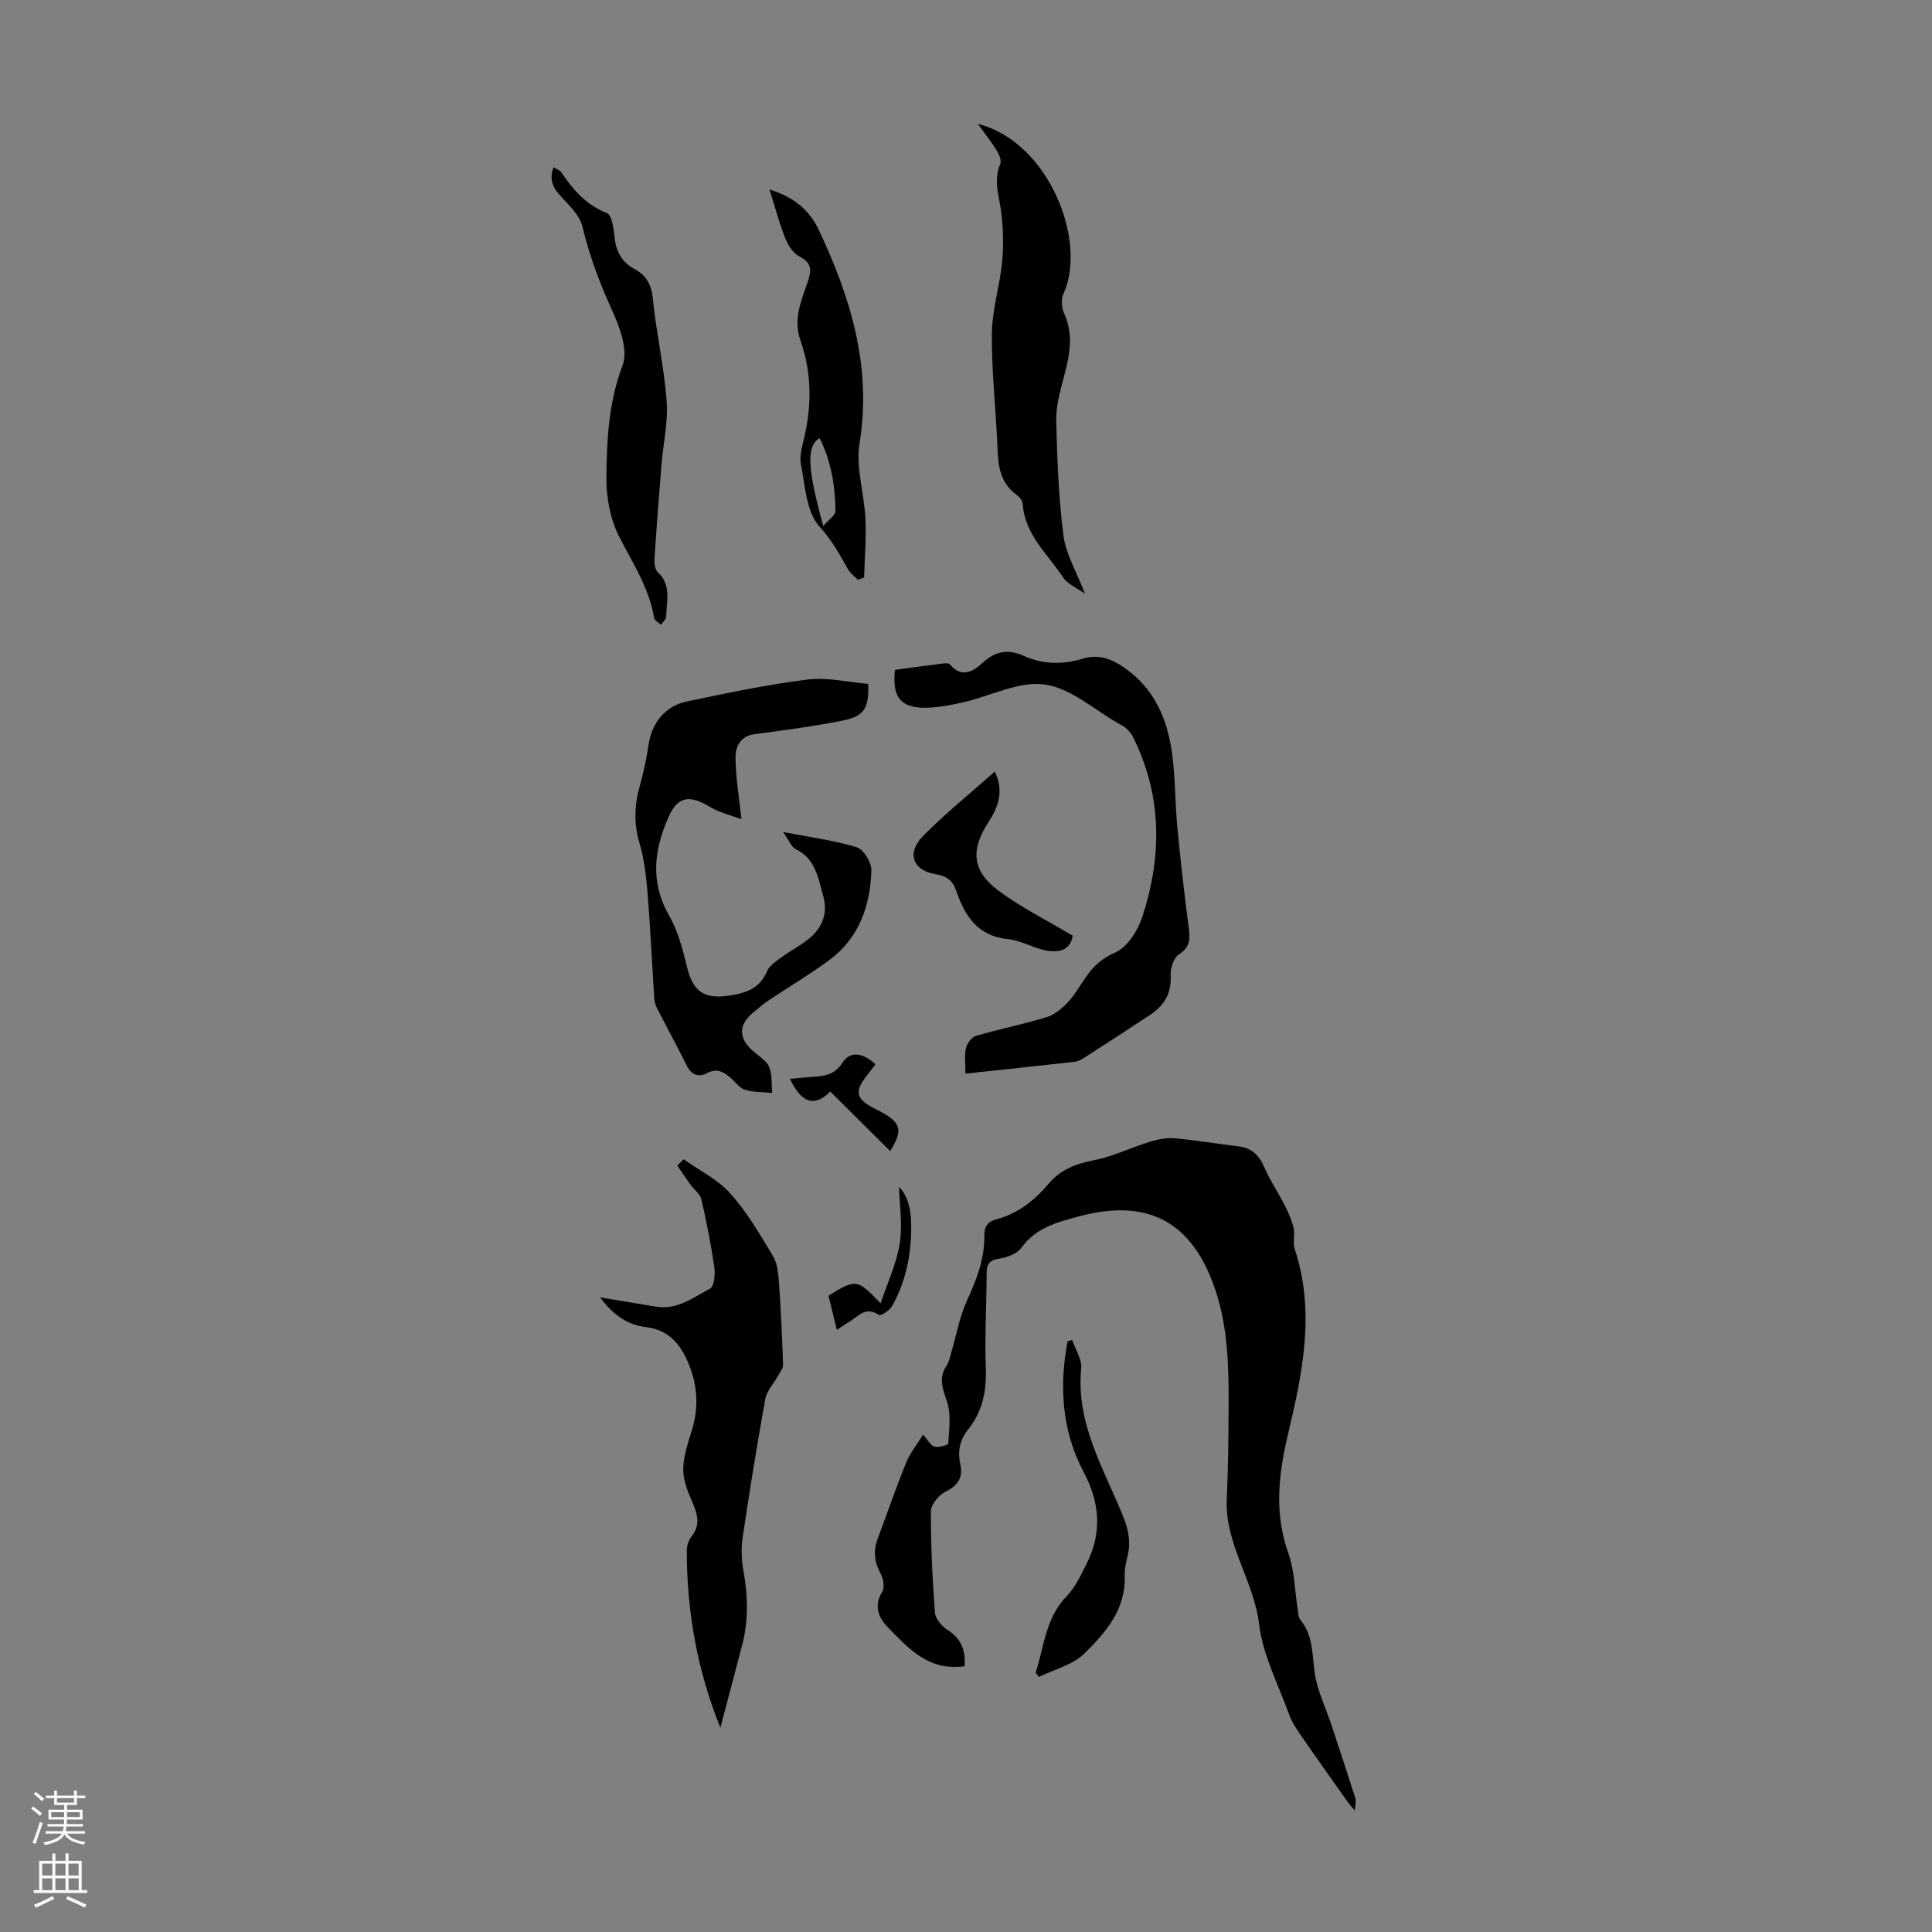
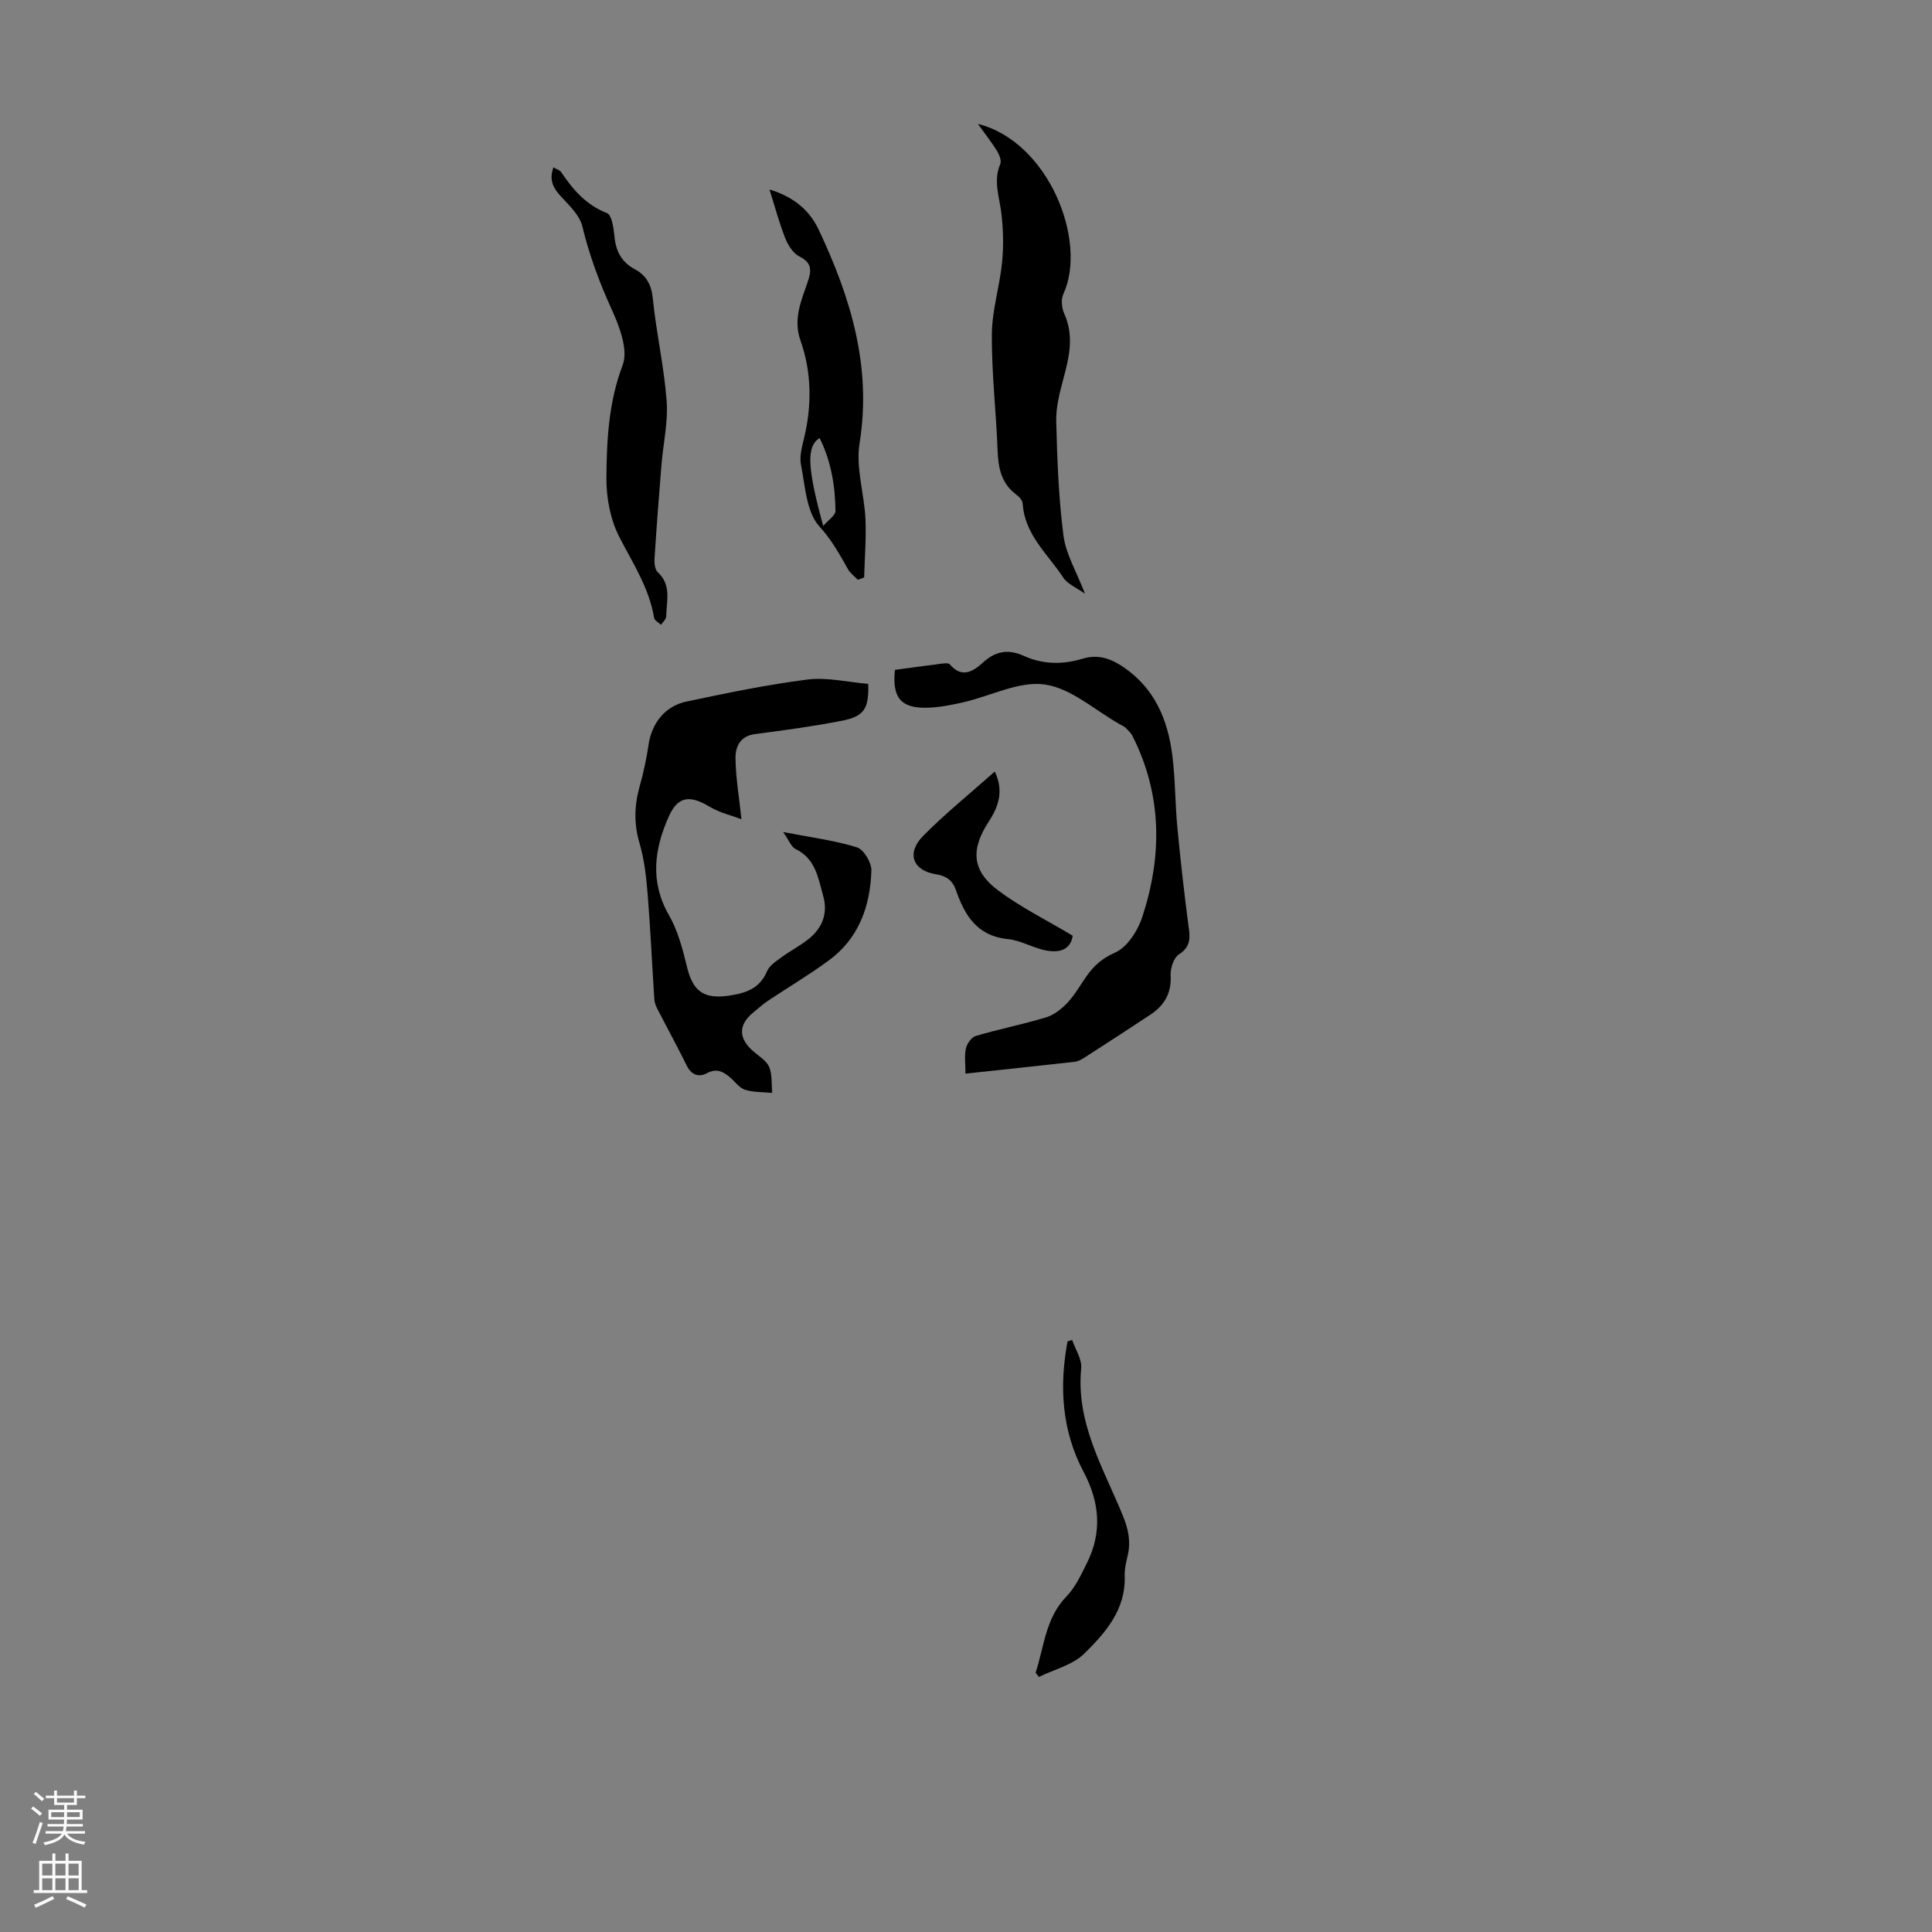
<svg xmlns="http://www.w3.org/2000/svg" enable-background="new 0 0 400 400" viewBox="0 0 400 400">
  <rect x="0" y="0" width="400" height="400" fill="#808080" stroke="none" />
  <g fill="#000001">
-     <path d="m199.7 344.97c-7.5 1.08-11.66-3.76-15.92-8.1-1.84-1.88-2.95-4.39-1.13-7.3.53-.85.28-2.64-.27-3.64-1.34-2.44-1.64-4.78-.66-7.38 1.97-5.22 3.77-10.51 5.87-15.68.81-2 2.23-3.75 3.52-5.85 1.03 1.16 1.58 2.29 2.35 2.49.89.23 2.86-.34 2.87-.64.15-2.88.62-5.99-.25-8.62-.89-2.68-1.84-4.91-.1-7.51.53-.8.71-1.85.99-2.8 1.07-3.59 1.71-7.37 3.26-10.74 1.99-4.33 3.65-8.64 3.57-13.43-.03-1.93.78-2.87 2.52-3.33 4.49-1.2 7.93-3.97 10.86-7.44 2.44-2.88 5.58-4.06 9.27-4.78 3.97-.77 7.71-2.63 11.61-3.83 1.63-.5 3.44-.87 5.11-.72 4.45.4 8.87 1.15 13.31 1.68 2.77.33 4.25 1.92 5.32 4.41 1.16 2.69 2.85 5.15 4.18 7.77.77 1.5 1.47 3.09 1.85 4.73.32 1.39-.22 3.01.22 4.33 4.31 12.92 1.62 25.72-1.36 38.24-2.02 8.5-2.9 16.45.07 24.82 1.28 3.6 1.29 7.65 1.91 11.5.12.76.12 1.69.56 2.22 2.69 3.27 2.41 7.2 2.98 11.06.54 3.67 2.28 7.16 3.46 10.73 1.68 5.06 3.35 10.12 4.96 15.21.17.54-.04 1.21-.12 2.48-.76-.9-1.12-1.25-1.4-1.66-3.27-4.63-6.56-9.24-9.78-13.9-.94-1.36-1.88-2.79-2.43-4.32-2.24-6.2-5.45-12.31-6.22-18.71-1.09-9.05-7.13-16.61-6.69-25.94.3-6.24.34-12.5.38-18.75.05-8.29-.08-16.56-2.76-24.55-4.7-13.99-13.85-19.01-28.1-15.21-4.49 1.2-9.03 2.31-12.06 6.55-.89 1.25-2.99 1.98-4.65 2.24-2.05.33-2.52 1.2-2.53 3.07-.01 6.49-.41 12.99-.17 19.46.18 4.79-.63 9.06-3.65 12.81-1.73 2.14-2.22 4.5-1.63 7.2.57 2.6-.33 4.34-2.94 5.62-1.42.7-3.13 2.67-3.14 4.07-.05 7.01.31 14.04.83 21.03.09 1.26 1.37 2.81 2.54 3.55 2.94 1.84 3.86 4.36 3.59 7.56z" />
-     <path d="m149.15 357.71c-4.81-11.9-6.94-24.06-6.96-36.57 0-1 .33-2.2.94-2.96 2.14-2.66 1.13-5.07-.02-7.73-.88-2.03-1.72-4.32-1.65-6.46.08-2.62.98-5.26 1.77-7.82 1.46-4.69 1.22-9.24-.63-13.75-1.66-4.07-4.11-7.09-8.87-7.66-3.71-.44-6.65-2.35-9.49-6.15 4.4.73 8.02 1.33 11.64 1.93 4.34.71 7.66-1.92 11.12-3.74.85-.45 1.11-2.92.9-4.36-.69-4.74-1.6-9.47-2.69-14.14-.26-1.13-1.53-2.02-2.28-3.06-.93-1.28-1.8-2.61-2.7-3.91.43-.44.86-.88 1.29-1.32 3.26 2.31 7.05 4.15 9.65 7.05 3.46 3.86 6.14 8.46 8.84 12.94.92 1.52 1.13 3.6 1.26 5.46.41 5.69.67 11.38.85 17.08.03.81-.7 1.66-1.13 2.45-.85 1.55-2.24 2.99-2.54 4.63-1.73 9.56-3.28 19.15-4.7 28.76-.34 2.27-.22 4.7.19 6.97.94 5.25 1.04 10.41-.37 15.59-1.49 5.58-2.94 11.18-4.42 16.77z" />
    <path d="m179.76 141.59c.15 5.03-.78 6.71-5.35 7.61-5.99 1.18-12.07 2-18.13 2.79-3.06.4-4.02 2.64-4 4.91.03 4.06.75 8.12 1.23 12.71-1.97-.75-4.53-1.34-6.67-2.63-4-2.4-6.49-2.13-8.35 2.01-3.03 6.76-3.98 13.53.02 20.51 1.84 3.22 2.84 7.02 3.72 10.67 1.21 5.02 3.43 6.72 8.61 5.98 3.45-.49 6.44-1.42 7.97-5.07.5-1.19 1.9-2.08 3.03-2.91 1.79-1.32 3.81-2.35 5.55-3.74 2.88-2.29 4.06-5.34 3.04-8.95-1.04-3.7-1.57-7.69-5.7-9.69-.92-.44-1.38-1.83-2.59-3.53 5.73 1.11 10.63 1.73 15.27 3.17 1.41.44 3.05 3.16 3 4.8-.23 7.38-2.59 14.06-8.83 18.63-4.08 2.99-8.44 5.58-12.65 8.39-1.02.68-1.93 1.53-2.89 2.3-3.31 2.67-3.21 5.56.23 8.37 1.12.91 2.54 1.83 3.01 3.06.62 1.6.43 3.52.59 5.29-1.89-.18-3.87-.09-5.64-.65-1.17-.37-2.04-1.68-3.07-2.55-1.43-1.21-2.79-1.96-4.82-.87-1.6.86-3.17.41-4.13-1.53-1.98-4.01-4.13-7.93-6.17-11.91-.3-.58-.53-1.25-.57-1.89-.47-7.24-.8-14.49-1.38-21.72-.29-3.55-.68-7.17-1.68-10.56-1.2-4.05-1.08-7.87.04-11.85.79-2.79 1.4-5.65 1.82-8.51.65-4.44 3.36-8.03 7.85-8.98 8.31-1.75 16.65-3.5 25.07-4.56 4.09-.51 8.37.55 12.57.9z" />
    <path d="m185.29 138.69c3.37-.45 6.57-.9 9.77-1.3.53-.07 1.34-.14 1.59.16 2.52 2.99 4.91 1.41 6.9-.41 2.65-2.41 5.28-2.78 8.49-1.32 3.92 1.78 8.02 1.79 12.12.55 3.15-.95 5.81-.06 8.49 1.78 6.45 4.42 9.13 10.88 10.06 18.2.63 4.95.58 9.98 1.05 14.96.63 6.66 1.38 13.31 2.25 19.95.33 2.5.79 4.6-1.92 6.33-1.09.7-1.8 2.89-1.72 4.35.21 3.71-1.34 6.25-4.24 8.17-4.48 2.96-8.98 5.88-13.5 8.79-.64.41-1.38.85-2.11.93-7.32.83-14.65 1.59-22.63 2.45 0-1.98-.25-3.66.09-5.21.22-.99 1.16-2.33 2.05-2.59 4.82-1.42 9.77-2.39 14.58-3.86 1.64-.5 3.21-1.76 4.42-3.04 1.52-1.62 2.61-3.62 3.91-5.45 1.53-2.15 3.19-3.71 5.9-4.89 2.52-1.1 4.72-4.52 5.66-7.39 4.14-12.66 4.13-25.28-2.03-37.47-.33-.66-.93-1.2-1.47-1.73-.31-.3-.76-.47-1.14-.69-5.16-2.9-10.07-7.45-15.53-8.24-5.33-.77-11.19 2.38-16.85 3.67-2.49.57-5.05 1.08-7.59 1.14-5.37.12-7.22-2.11-6.6-7.84z" />
    <path d="m202.46 25.65c14.63 3.66 22.77 24.26 17.69 35.24-.51 1.11-.34 2.89.19 4.05 2.05 4.55 1.05 8.9-.15 13.38-.77 2.89-1.58 5.92-1.51 8.86.2 7.92.49 15.87 1.5 23.71.5 3.85 2.7 7.47 4.46 12.04-1.8-1.29-3.62-2-4.49-3.33-3.2-4.87-8.01-8.9-8.41-15.33-.04-.66-.72-1.43-1.32-1.86-3.12-2.31-3.74-5.51-3.88-9.15-.3-8.01-1.24-16.02-1.19-24.03.03-4.97 1.62-9.91 2.12-14.9.33-3.36.25-6.82-.15-10.18-.4-3.4-1.72-6.68-.23-10.17.3-.7-.19-1.94-.66-2.72-1.11-1.79-2.43-3.46-3.97-5.61z" />
    <path d="m114.59 34.65c.7.42 1.31.58 1.58.97 2.45 3.64 5.16 6.81 9.5 8.5 1.01.4 1.38 3.14 1.55 4.86.29 3.03 1.46 5.28 4.18 6.74 2.41 1.3 3.47 3.19 3.76 6.11.71 7.08 2.33 14.08 2.86 21.17.33 4.39-.72 8.88-1.08 13.33-.52 6.45-1.02 12.9-1.43 19.35-.06.93.08 2.24.67 2.79 2.9 2.67 1.8 6 1.75 9.14-.01.59-.69 1.17-1.07 1.75-.49-.47-1.34-.88-1.43-1.42-1.03-6.2-4.39-11.3-7.2-16.75-1.86-3.61-2.71-8.13-2.68-12.23.06-7.87.45-15.69 3.37-23.38 1.18-3.11-.64-7.91-2.23-11.42-2.56-5.62-4.68-11.28-6.12-17.29-.52-2.17-2.48-4.11-4.11-5.85-1.73-1.81-2.92-3.53-1.87-6.37z" />
    <path d="m177.61 120.04c-.7-.73-1.58-1.36-2.06-2.21-1.74-3.11-3.37-6.06-5.92-8.86-2.7-2.98-2.92-8.36-3.8-12.78-.35-1.76.25-3.78.68-5.62 1.6-6.79 1.52-13.54-.79-20.11-1.53-4.34.14-8.13 1.47-11.98.82-2.39 1.02-4.03-1.69-5.39-1.29-.65-2.34-2.31-2.91-3.74-1.23-3.09-2.08-6.33-3.28-10.12 4.96 1.51 8.28 4.25 10.21 8.36 6.59 13.99 11.01 28.31 8.44 44.22-.81 4.99.97 10.37 1.22 15.58.19 4.04-.16 8.11-.27 12.17-.42.16-.86.32-1.3.48zm-7.17-11.14c1.09-1.28 2.55-2.21 2.54-3.11-.07-5.21-.9-10.31-3.29-15.1-2.76 1.7-2.58 6.09.75 18.21z" />
    <path d="m214.41 346.33c1.77-5.41 2.04-11.33 6.42-15.84 1.82-1.87 2.99-4.45 4.19-6.84 3.2-6.4 2.66-12.63-.68-18.93-4.52-8.53-5.06-17.66-3.32-26.99.32-.11.63-.21.95-.32.67 1.97 2.06 4.01 1.88 5.9-1.12 11.37 4.65 20.71 8.65 30.56 1.1 2.71 1.64 5.24 1 8.07-.32 1.41-.7 2.88-.64 4.3.26 6.98-3.97 11.8-8.38 16.13-2.4 2.35-6.2 3.26-9.38 4.82-.24-.28-.46-.57-.69-.86z" />
    <path d="m222.09 193.73c-.35 2.34-1.98 3.69-5.44 3.07-2.71-.49-5.26-2.1-7.97-2.37-6.37-.63-8.96-4.91-10.76-10.14-.71-2.05-2.03-2.95-4.12-3.28-4.82-.75-6.21-4.37-2.66-7.96 4.59-4.64 9.7-8.76 14.82-13.31 1.96 4.14.7 7.38-1.29 10.43-3.73 5.73-3.46 10.12 2.01 14.2 4.64 3.47 9.92 6.08 15.41 9.36z" />
-     <path d="m181.26 220.34c-.46.6-.9 1.23-1.39 1.83-3.13 3.85-2.84 5.32 1.47 7.48 5.27 2.63 5.77 4.09 2.97 8.68-4.13-4.11-8.27-8.23-12.41-12.34-3.23 3.3-6.02 2.38-8.35-2.63 1.7-.15 3.32-.32 4.93-.42 2.39-.15 4.41-.53 5.94-2.91 1.59-2.46 4.11-2.17 6.84.31z" />
-     <path d="m186.13 245.74c2.02 1.99 2.56 5.18 2.53 8.65-.06 5.69-1.18 11.1-3.99 16.06-.5.88-2.33 2.05-2.67 1.81-2.84-1.96-4.43.43-6.39 1.55-.67.38-1.29.84-2.35 1.53-.62-2.56-1.18-4.86-1.73-7.09 5.71-3.5 5.94-3.47 10.79 1.59 1.41-4.25 3.31-8.22 3.96-12.39.62-3.99-.06-8.17-.15-11.71z" />
  </g>
  <path d="m6.44 374.46.42-.45c.65.47 1.27.95 1.85 1.44l-.45.49c-.65-.56-1.25-1.06-1.82-1.48m.93 7.33-.63-.26c.55-1.36 1.05-2.8 1.52-4.33.19.1.38.19.59.27-.46 1.29-.95 2.73-1.48 4.32m-.38-10.38.44-.42c.43.34 1.01.82 1.74 1.44l-.49.49c-.53-.51-1.09-1.01-1.69-1.51m2.5.35h1.72v-1.04h.59v1.04h3.52v-1.04h.59v1.04h1.75v.53h-1.75v1.42h-2.03v.97h3.22v2.03h-3.24c0 .35-.01.66-.03.93h3.32v.53h-3.37c-.03.27-.08.58-.15.94h3.96v.53h-3.71c.67.92 1.93 1.48 3.79 1.68-.13.24-.23.44-.29.59-2.13-.38-3.48-1.08-4.04-2.12-.43.97-1.77 1.72-4.03 2.23-.09-.19-.2-.37-.33-.55 2.1-.42 3.37-1.03 3.81-1.83h-3.36v-.53h3.58c.08-.29.13-.61.16-.94h-3.33v-.53h3.39c.02-.27.04-.58.04-.93h-3.23v-2.03h3.25v-.97h-2.07v-1.42h-1.73zm1.12 3.44v1h2.65c.01-.3.02-.44.01-.4v-.25-.35zm1.19-2h3.52v-.91h-3.52zm4.71 2h-2.63v.59c0 .15-.01.28-.01.4h2.64z" fill="#fbfafa" />
  <path d="m13.56 383.74h.63v1.52h2.72v6.07h1.13v.6h-11.06v-.6h1.13v-6.07h2.73v-1.52h.63v1.52h2.1v-1.52zm-2.69 8.83.38.56c-1.24.63-2.53 1.25-3.85 1.85-.1-.21-.21-.42-.34-.63 1.36-.55 2.63-1.15 3.81-1.78m-2.13-4.27h2.1v-2.45h-2.1zm0 3.04h2.1v-2.46h-2.1zm2.72-3.04h2.1v-2.45h-2.1zm0 3.04h2.1v-2.46h-2.1zm6.07 3.6c-1.41-.71-2.7-1.3-3.86-1.78l.35-.56c1.45.62 2.75 1.19 3.88 1.72zm-1.25-9.09h-2.1v2.45h2.1zm-2.09 5.49h2.1v-2.46h-2.1z" fill="#fbfafa" />
</svg>